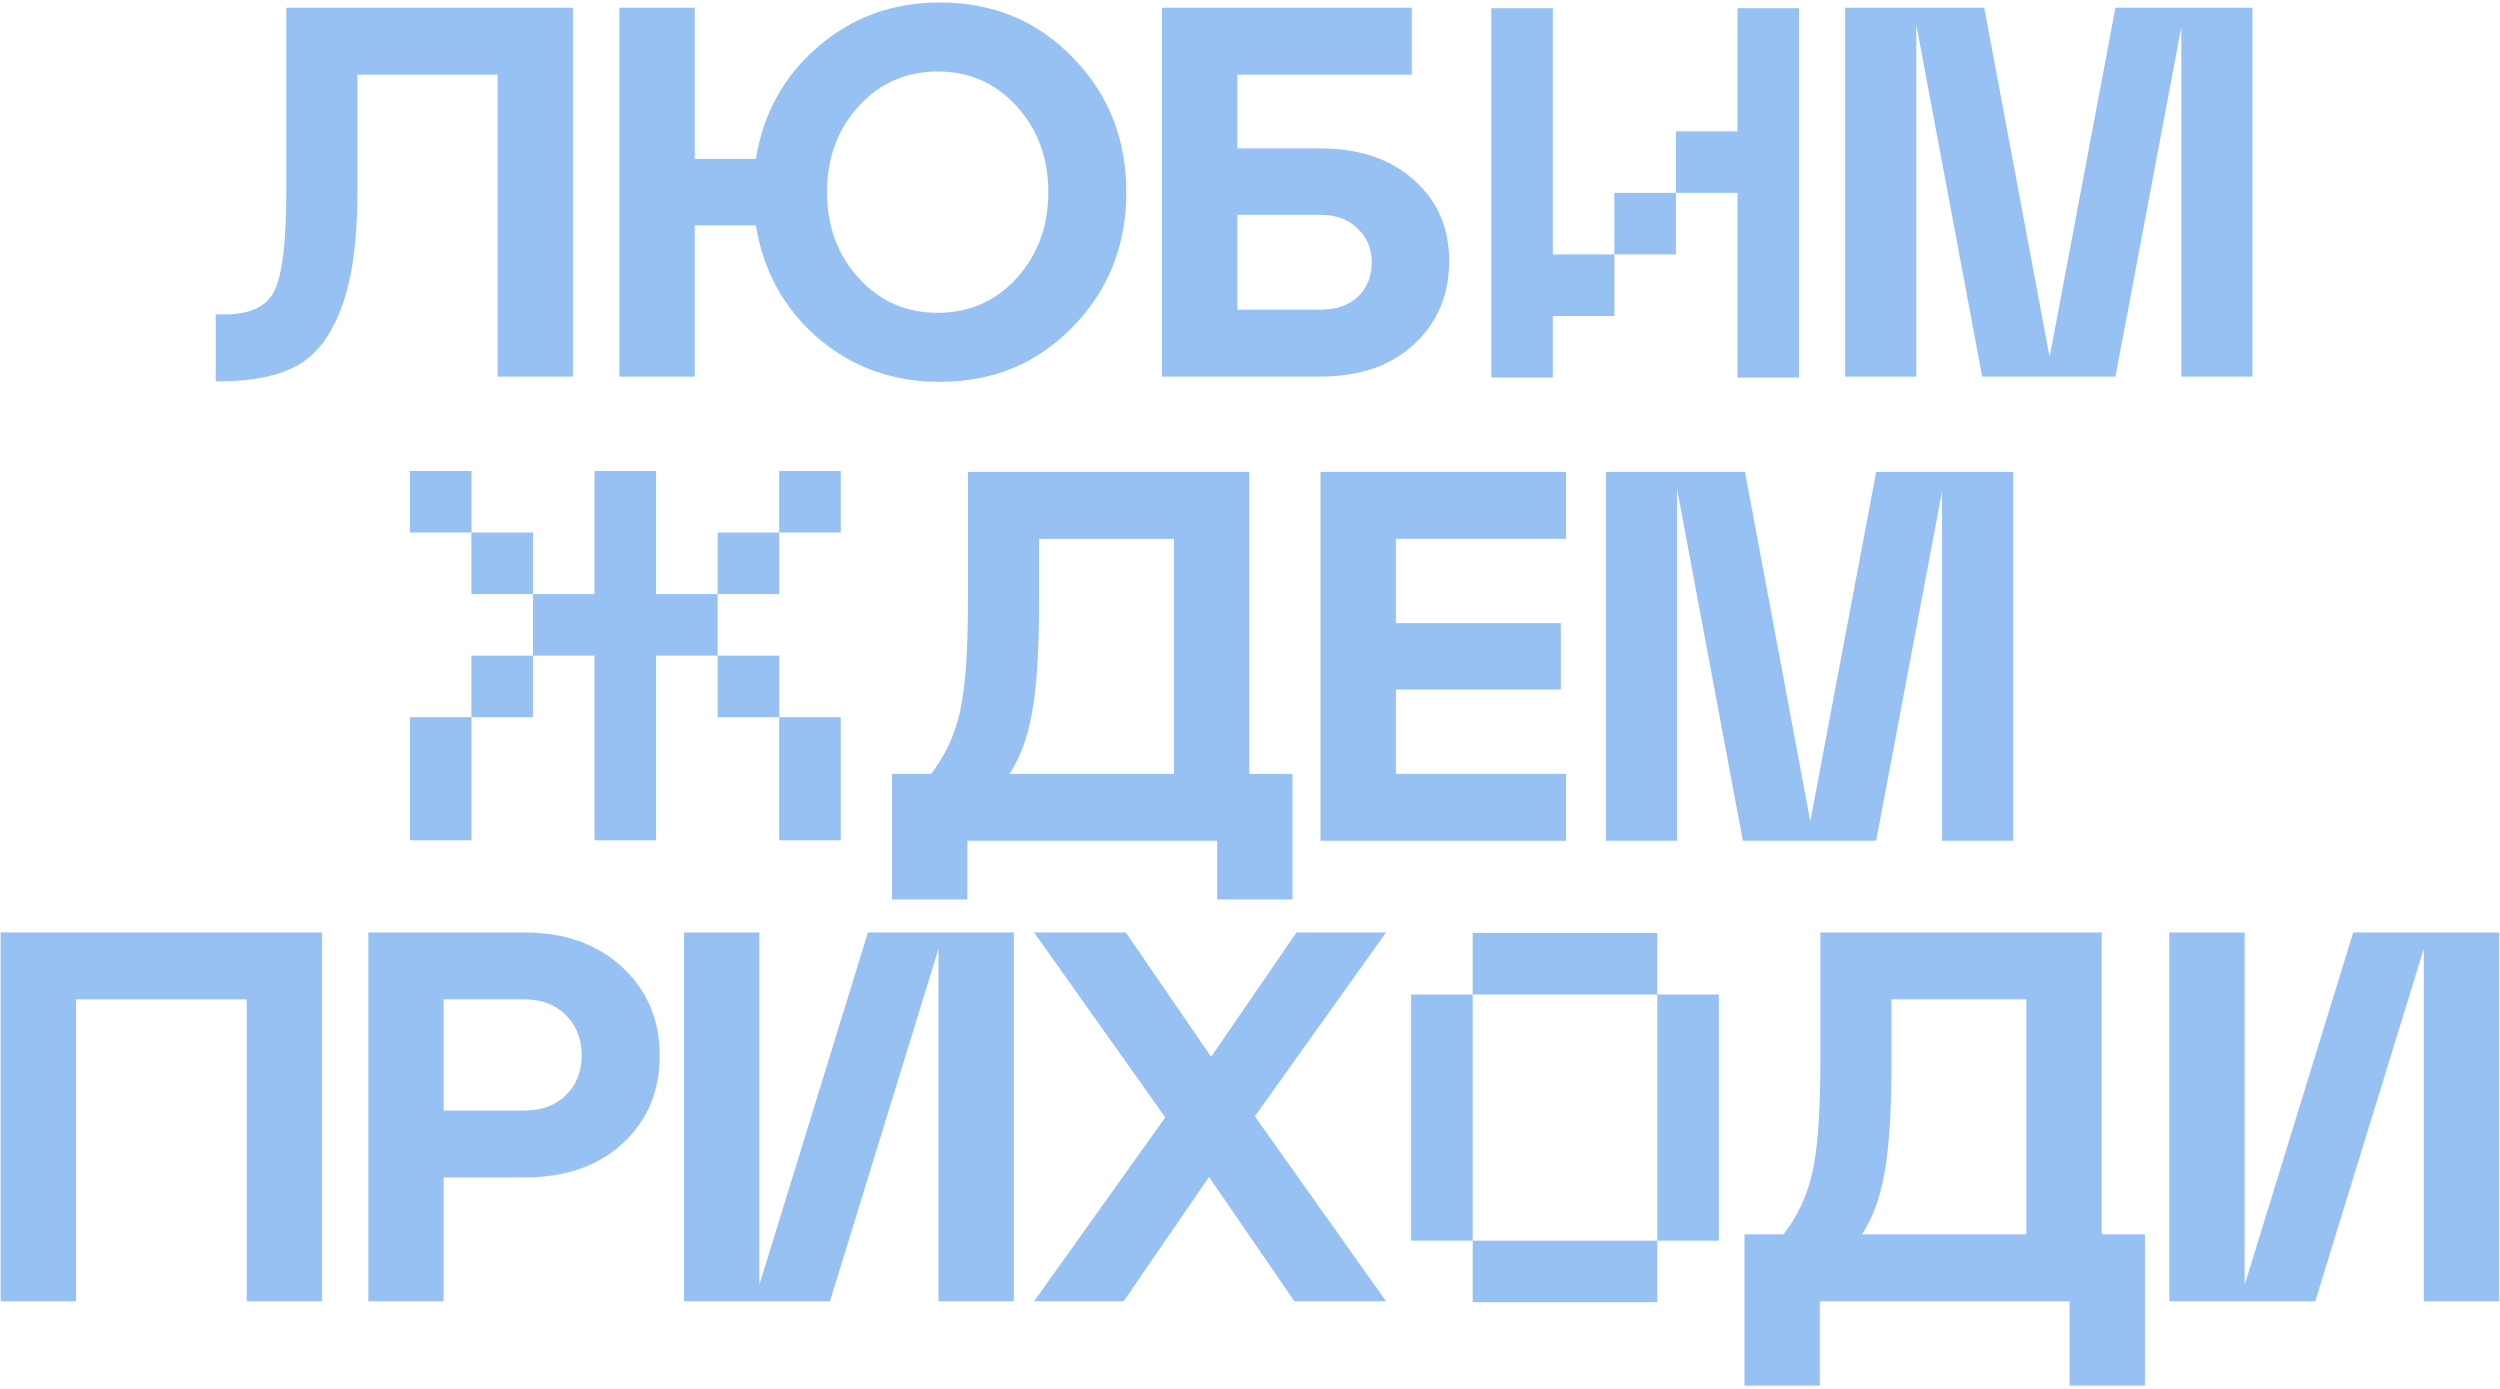
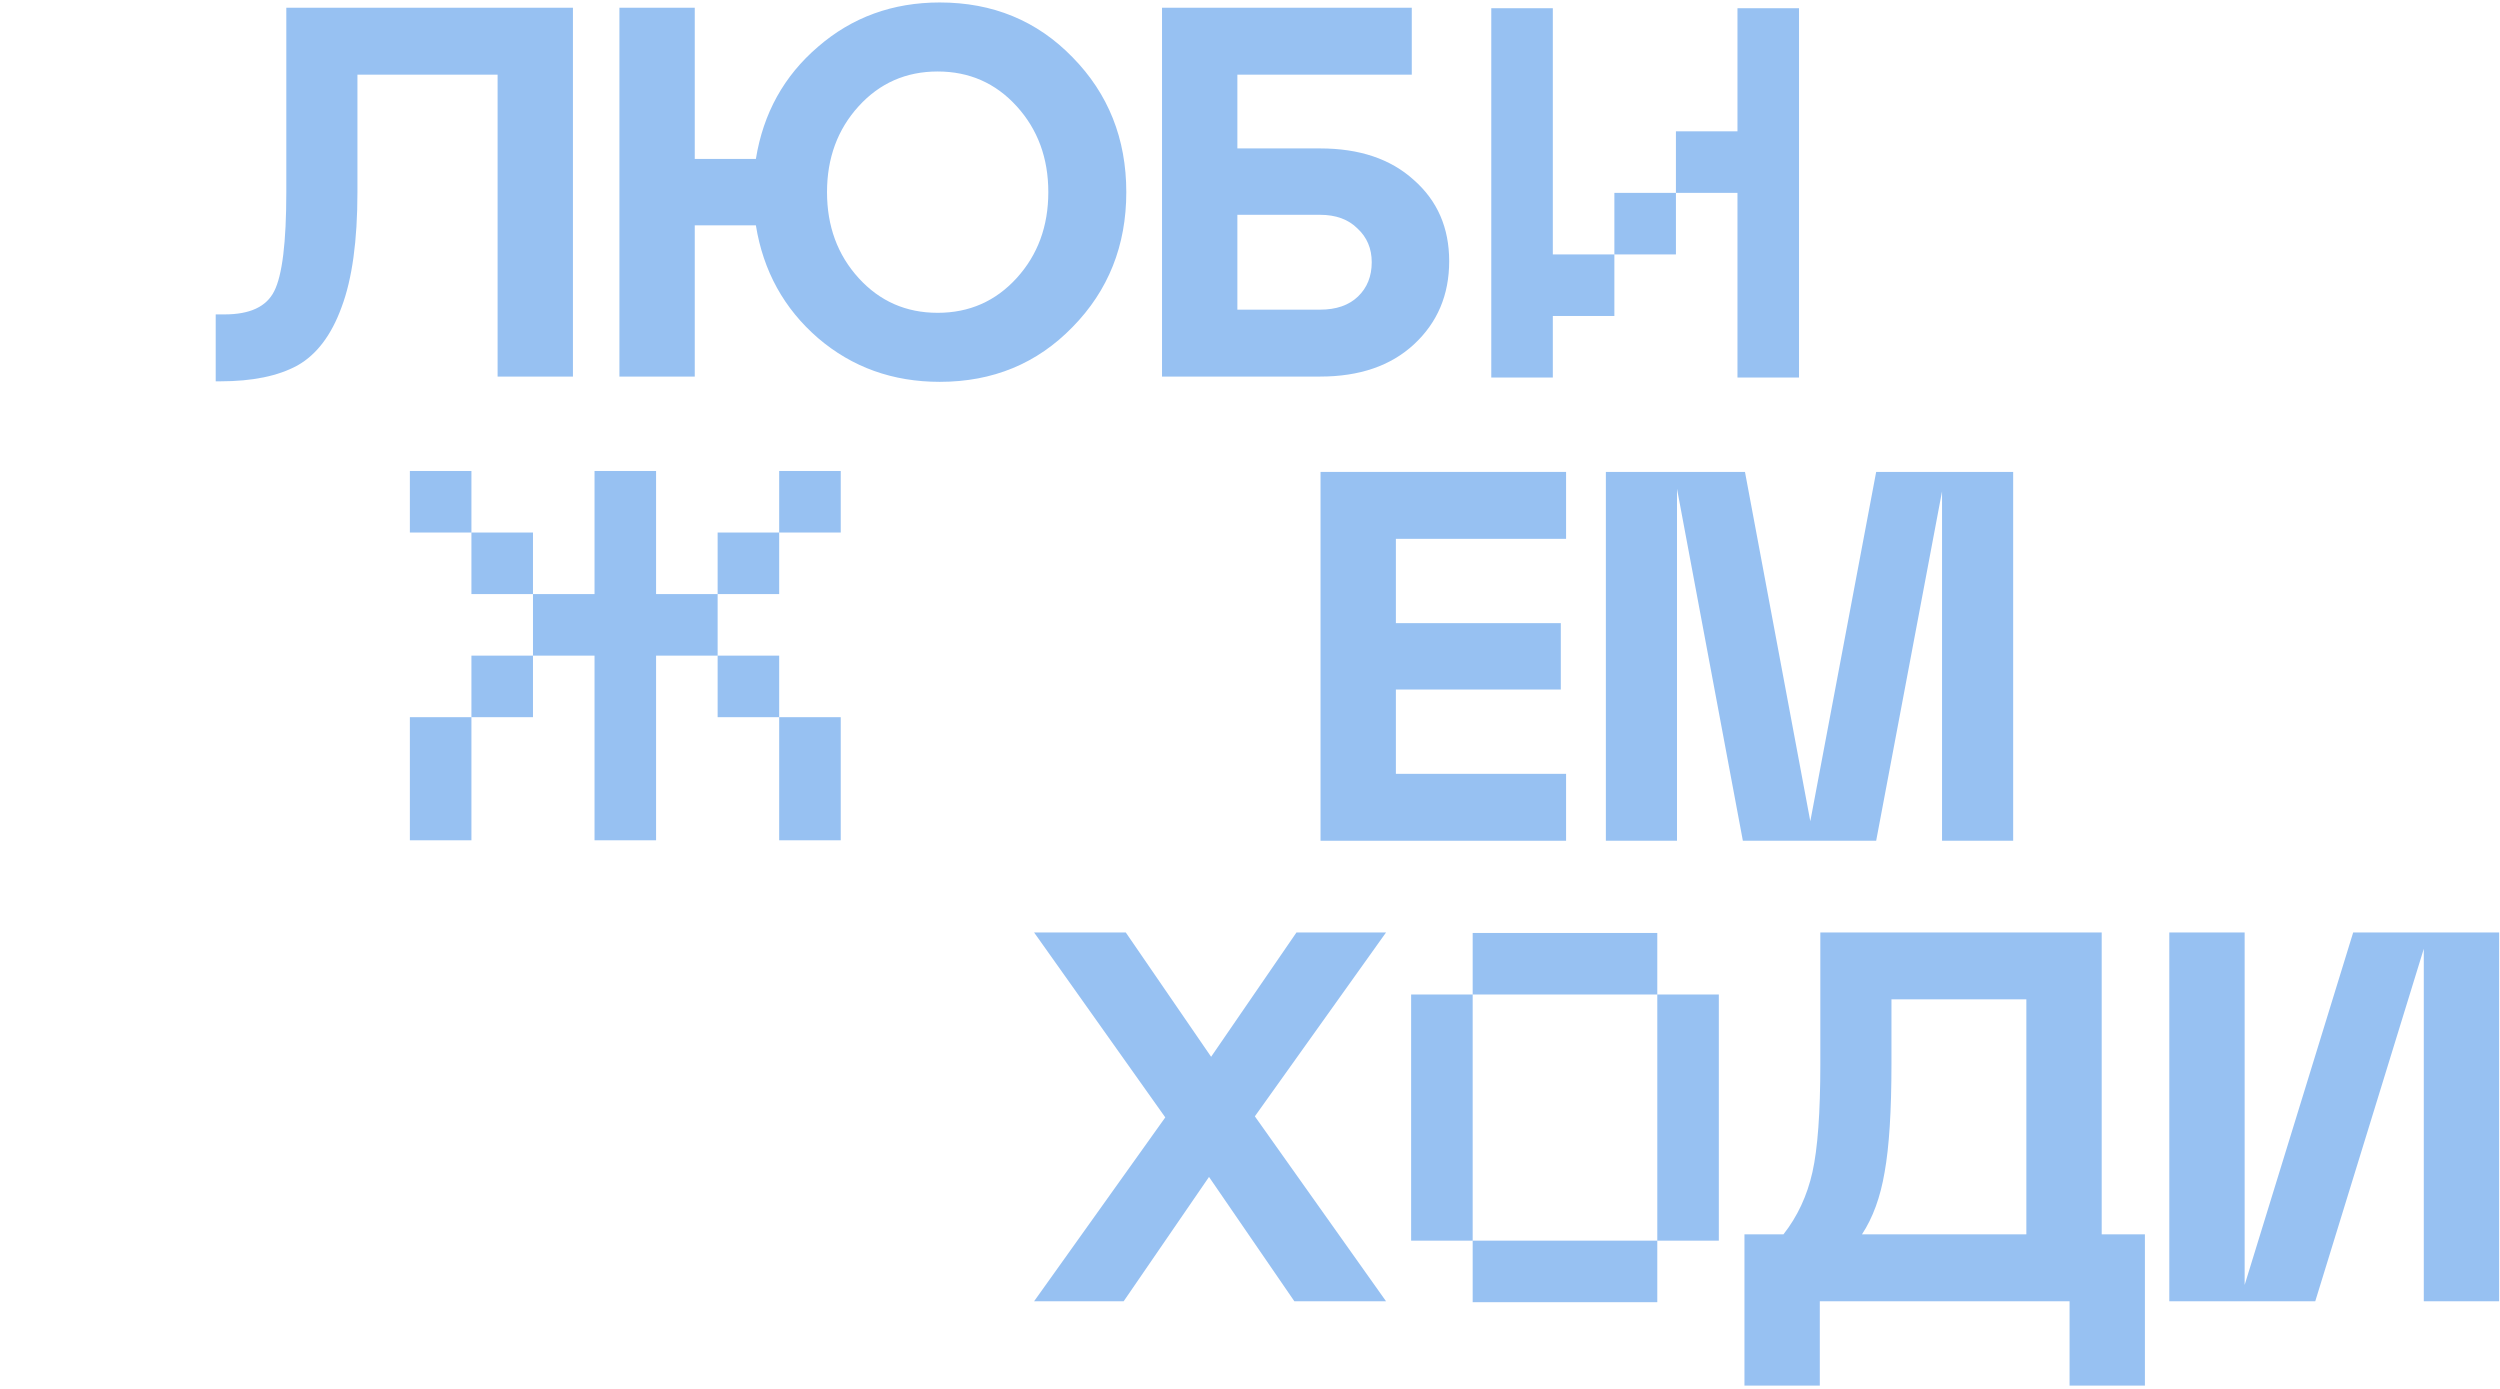
<svg xmlns="http://www.w3.org/2000/svg" width="684" height="380" viewBox="0 0 684 380" fill="none">
  <path d="M60.313 104.328H59.016V86.019H61.466C68.386 86.019 72.903 83.905 75.018 79.676C77.228 75.351 78.333 66.317 78.333 52.573V2.117H156.757V103.03H136.142V20.425H97.795V52.573C97.795 65.836 96.354 76.312 93.47 84.001C90.683 91.689 86.647 97.023 81.361 100.003C76.075 102.886 69.059 104.328 60.313 104.328Z" fill="#97C1F2" />
  <path d="M257.121 0.675C271.634 0.675 283.743 5.673 293.45 15.668C303.253 25.663 308.155 37.965 308.155 52.573C308.155 67.182 303.253 79.484 293.45 89.479C283.743 99.474 271.634 104.472 257.121 104.472C244.243 104.472 233.142 100.483 223.82 92.506C214.497 84.433 208.827 74.15 206.809 61.656H190.086V103.03H169.471V2.117H190.086V43.491H206.809C208.827 30.997 214.497 20.762 223.82 12.785C233.142 4.712 244.243 0.675 257.121 0.675ZM234.92 76.072C240.687 82.415 247.895 85.587 256.545 85.587C265.194 85.587 272.403 82.415 278.169 76.072C283.936 69.729 286.819 61.896 286.819 52.573C286.819 43.251 283.936 35.418 278.169 29.075C272.403 22.732 265.194 19.56 256.545 19.56C247.895 19.56 240.687 22.732 234.92 29.075C229.154 35.418 226.271 43.251 226.271 52.573C226.271 61.896 229.154 69.729 234.92 76.072Z" fill="#97C1F2" />
  <path d="M361.178 103.03H317.93V2.117H386.262V20.425H338.545V40.608H361.178C371.942 40.608 380.496 43.491 386.839 49.258C393.278 54.928 396.498 62.328 396.498 71.459C396.498 80.685 393.278 88.278 386.839 94.236C380.496 100.099 371.942 103.03 361.178 103.03ZM338.545 58.772V84.722H361.178C365.599 84.722 369.059 83.52 371.558 81.118C374.057 78.715 375.306 75.591 375.306 71.747C375.306 67.999 374.009 64.923 371.414 62.521C368.915 60.022 365.503 58.772 361.178 58.772H338.545Z" fill="#97C1F2" />
-   <path d="M616.268 2.117V103.03H596.806V7.451L578.786 103.03H542.313L524.293 6.73V103.03H504.831V2.117H542.89L560.766 97.696L578.786 2.117H616.268Z" fill="#97C1F2" />
-   <path d="M341.802 129.117V211.722H353.624V246.096H333.009V230.03H264.676V246.096H244.061V211.722H254.729C258.573 206.82 261.216 201.15 262.657 194.71C264.099 188.271 264.82 178.42 264.82 165.157V129.117H341.802ZM276.209 211.722H321.187V147.425H284.282V165.157C284.282 177.94 283.657 187.791 282.408 194.71C281.254 201.534 279.188 207.204 276.209 211.722Z" fill="#97C1F2" />
  <path d="M428.478 230.03H361.298V129.117H428.478V147.425H381.913V170.491H427.036V188.656H381.913V211.722H428.478V230.03Z" fill="#97C1F2" />
  <path d="M550.803 129.117V230.03H531.341V134.451L513.32 230.03H476.847L458.827 133.73V230.03H439.365V129.117H477.424L495.3 224.696L513.32 129.117H550.803Z" fill="#97C1F2" />
-   <path d="M20.796 356.03H0.18V255.117H88.119V356.03H67.504V273.425H20.796V356.03Z" fill="#97C1F2" />
-   <path d="M121.388 356.03H100.773V255.117H143.445C154.497 255.117 163.435 258.288 170.259 264.631C177.083 270.975 180.495 279.048 180.495 288.851C180.495 298.654 177.083 306.679 170.259 312.926C163.531 319.077 154.593 322.152 143.445 322.152H121.388V356.03ZM121.388 273.425V303.843H143.445C148.154 303.843 151.95 302.45 154.834 299.663C157.717 296.78 159.159 293.127 159.159 288.706C159.159 284.285 157.717 280.633 154.834 277.75C151.95 274.867 148.154 273.425 143.445 273.425H121.388Z" fill="#97C1F2" />
-   <path d="M207.761 351.561L237.459 255.117H277.392V356.03H256.777V259.586L227.079 356.03H187.146V255.117H207.761V351.561Z" fill="#97C1F2" />
  <path d="M354.717 255.117H379.224L343.328 305.429L379.224 356.03H354.14L330.786 322.008L307.432 356.03H282.924L318.82 305.718L282.924 255.117H308.008L331.362 289.139L354.717 255.117Z" fill="#97C1F2" />
  <path d="M575.025 255.117V337.722H586.846V379.096H566.231V356.03H497.898V379.096H477.283V337.722H487.951C491.795 332.82 494.438 327.15 495.88 320.71C497.321 314.271 498.042 304.42 498.042 291.157V255.117H575.025ZM509.431 337.722H554.409V273.425H517.504V291.157C517.504 303.94 516.879 313.791 515.63 320.71C514.477 327.534 512.41 333.204 509.431 337.722Z" fill="#97C1F2" />
  <path d="M614.135 351.561L643.833 255.117H683.766V356.03H663.15V259.586L633.453 356.03H593.52V255.117H614.135V351.561Z" fill="#97C1F2" />
  <path d="M441.693 69.611V86.451H424.853V103.291H408.013V2.251H424.853V69.611H441.693ZM492.213 2.251V103.291H475.373V52.771H458.533V35.931H475.373V2.251H492.213ZM441.693 52.771H458.533V69.611H441.693V52.771Z" fill="#97C1F2" />
  <path d="M128.982 128.86V145.7H112.142V128.86H128.982ZM196.344 162.54V179.381H179.503V229.902H162.663V179.381H145.822V162.54H162.663V128.86H179.503V162.54H196.344ZM230.025 145.7H213.184V128.86H230.025V145.7ZM145.822 145.7V162.54H128.982V145.7H145.822ZM213.184 162.54H196.344V145.7H213.184V162.54ZM128.982 179.381H145.822V196.221H128.982V179.381ZM196.344 196.221V179.381H213.184V196.221H196.344ZM128.982 196.221V229.902H112.142V196.221H128.982ZM213.184 196.221H230.025V229.902H213.184V196.221Z" fill="#97C1F2" />
  <path d="M402.923 255.258H453.434V272.095H402.923V255.258ZM386.086 272.095H402.923V339.443H386.086V272.095ZM453.434 272.095H470.271V339.443H453.434V272.095ZM402.923 339.443H453.434V356.28H402.923V339.443Z" fill="#97C1F2" />
</svg>